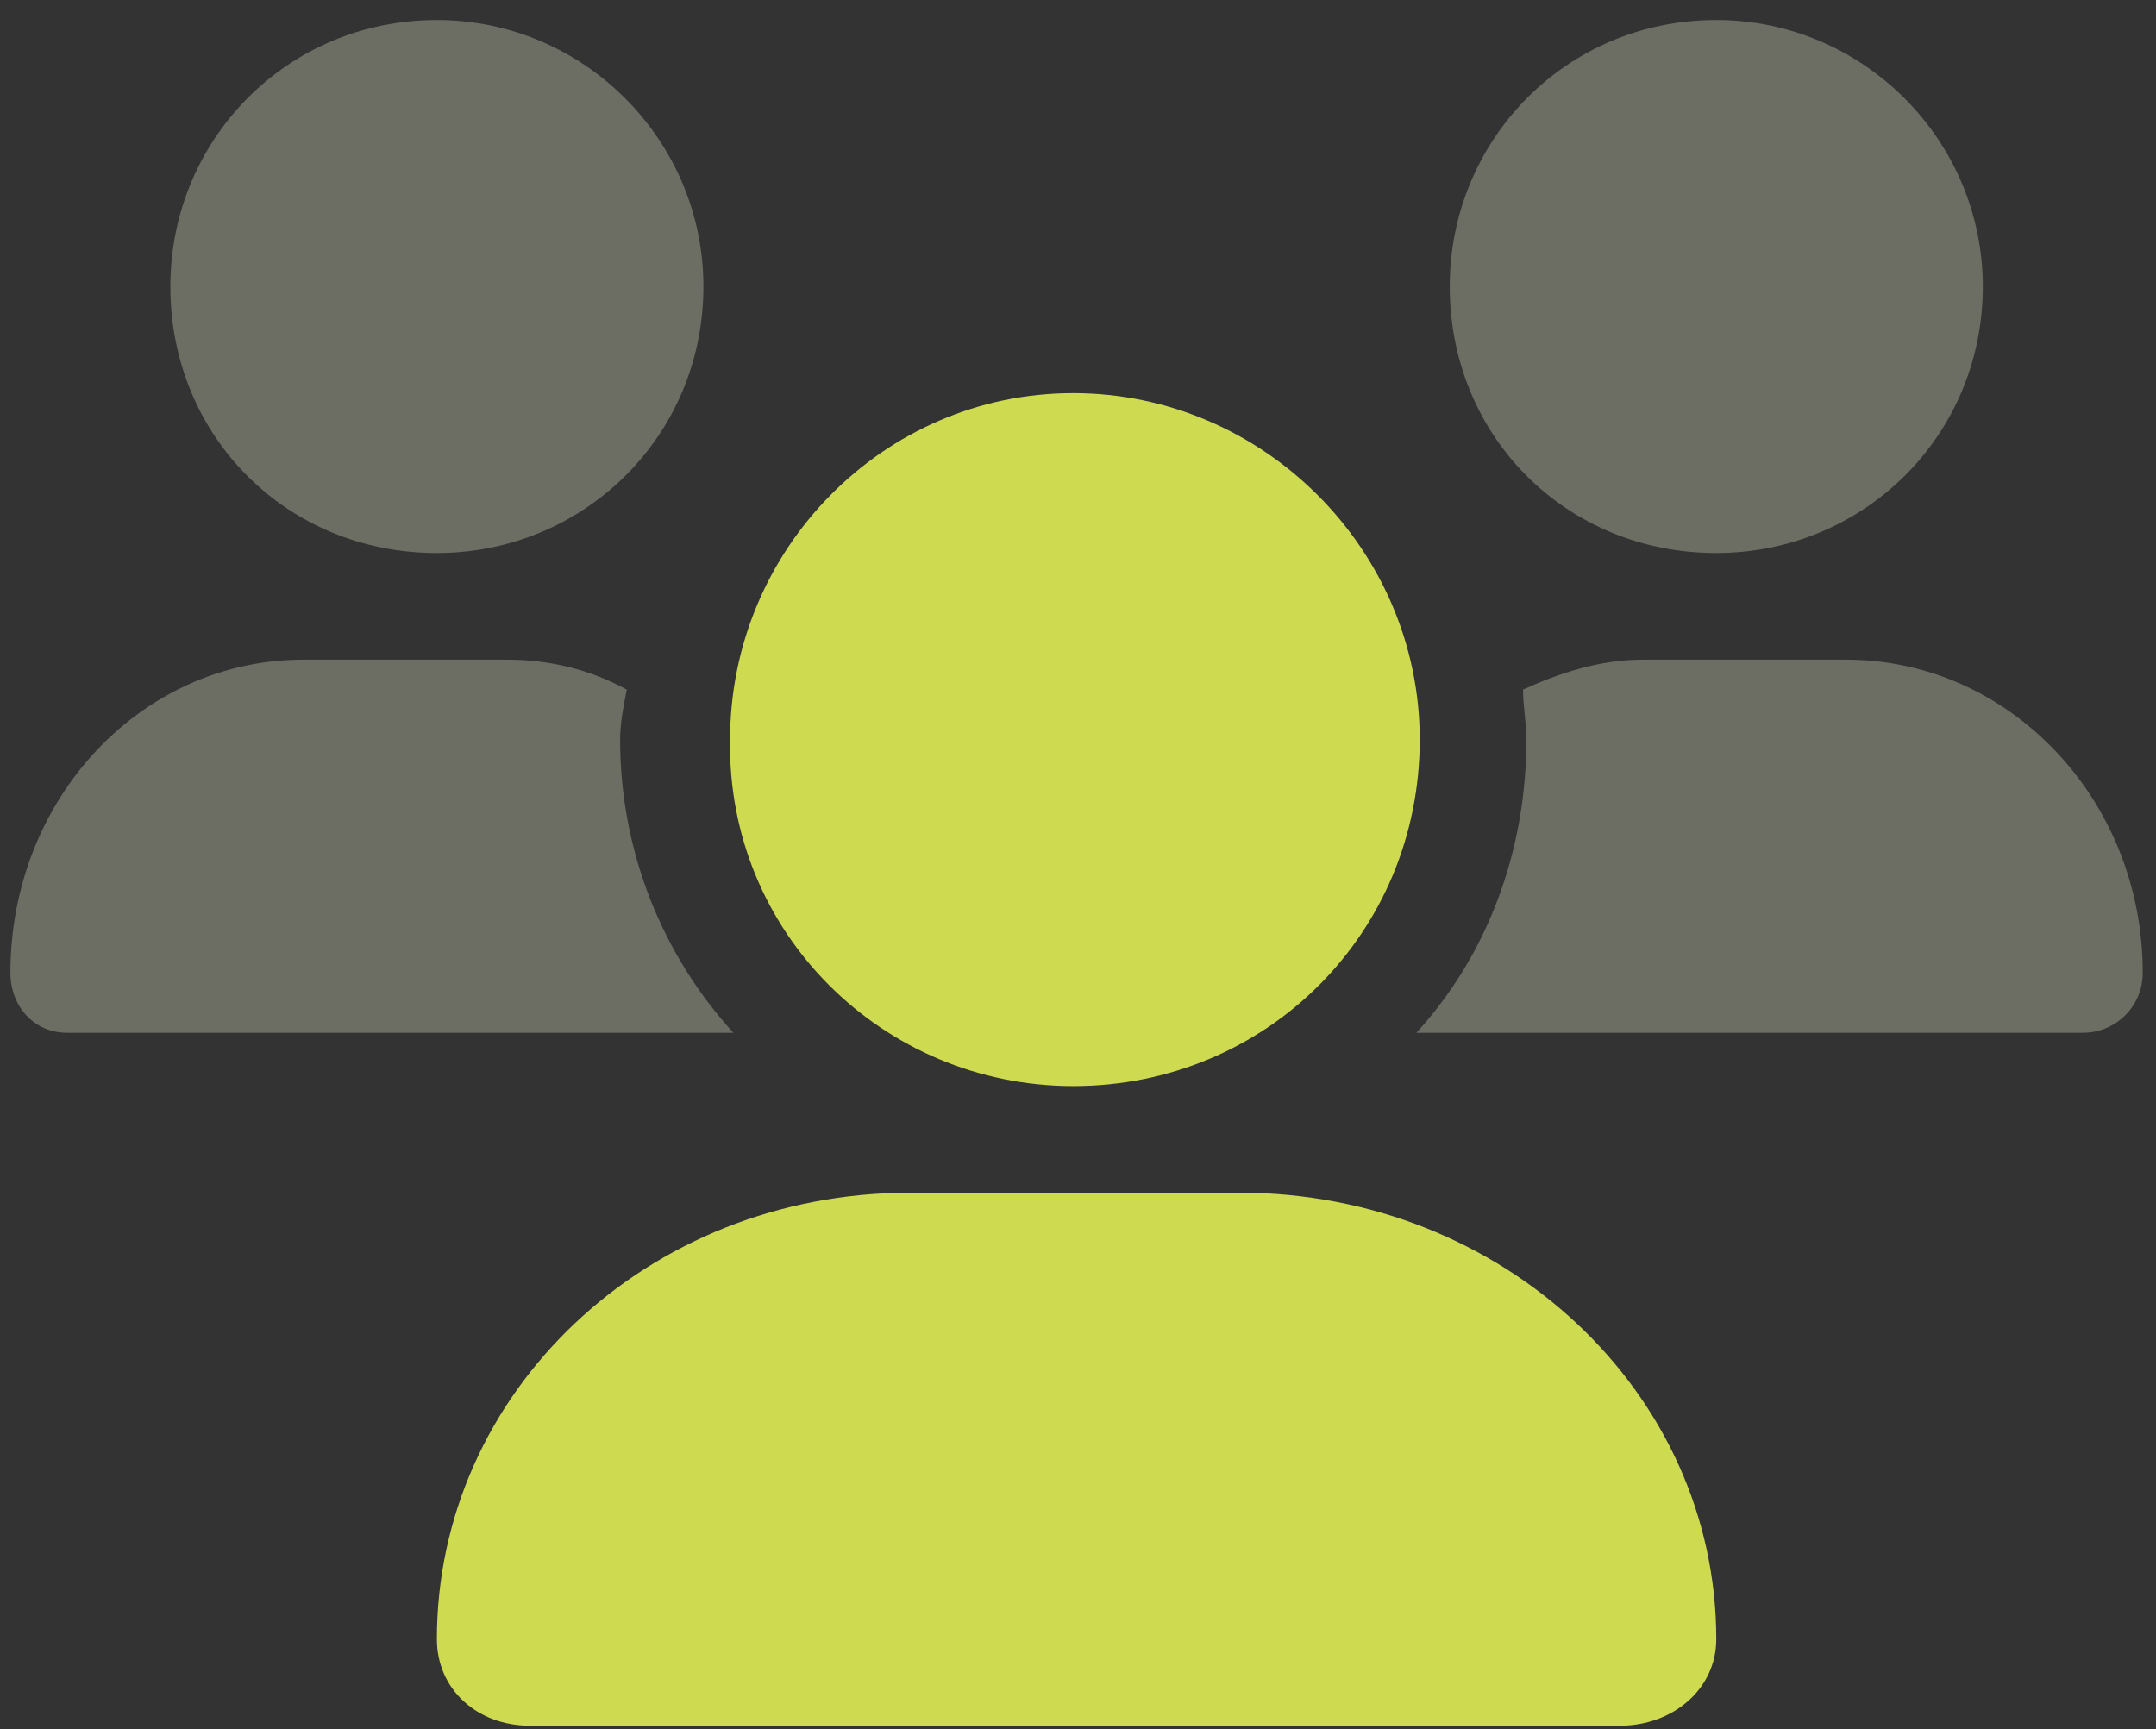
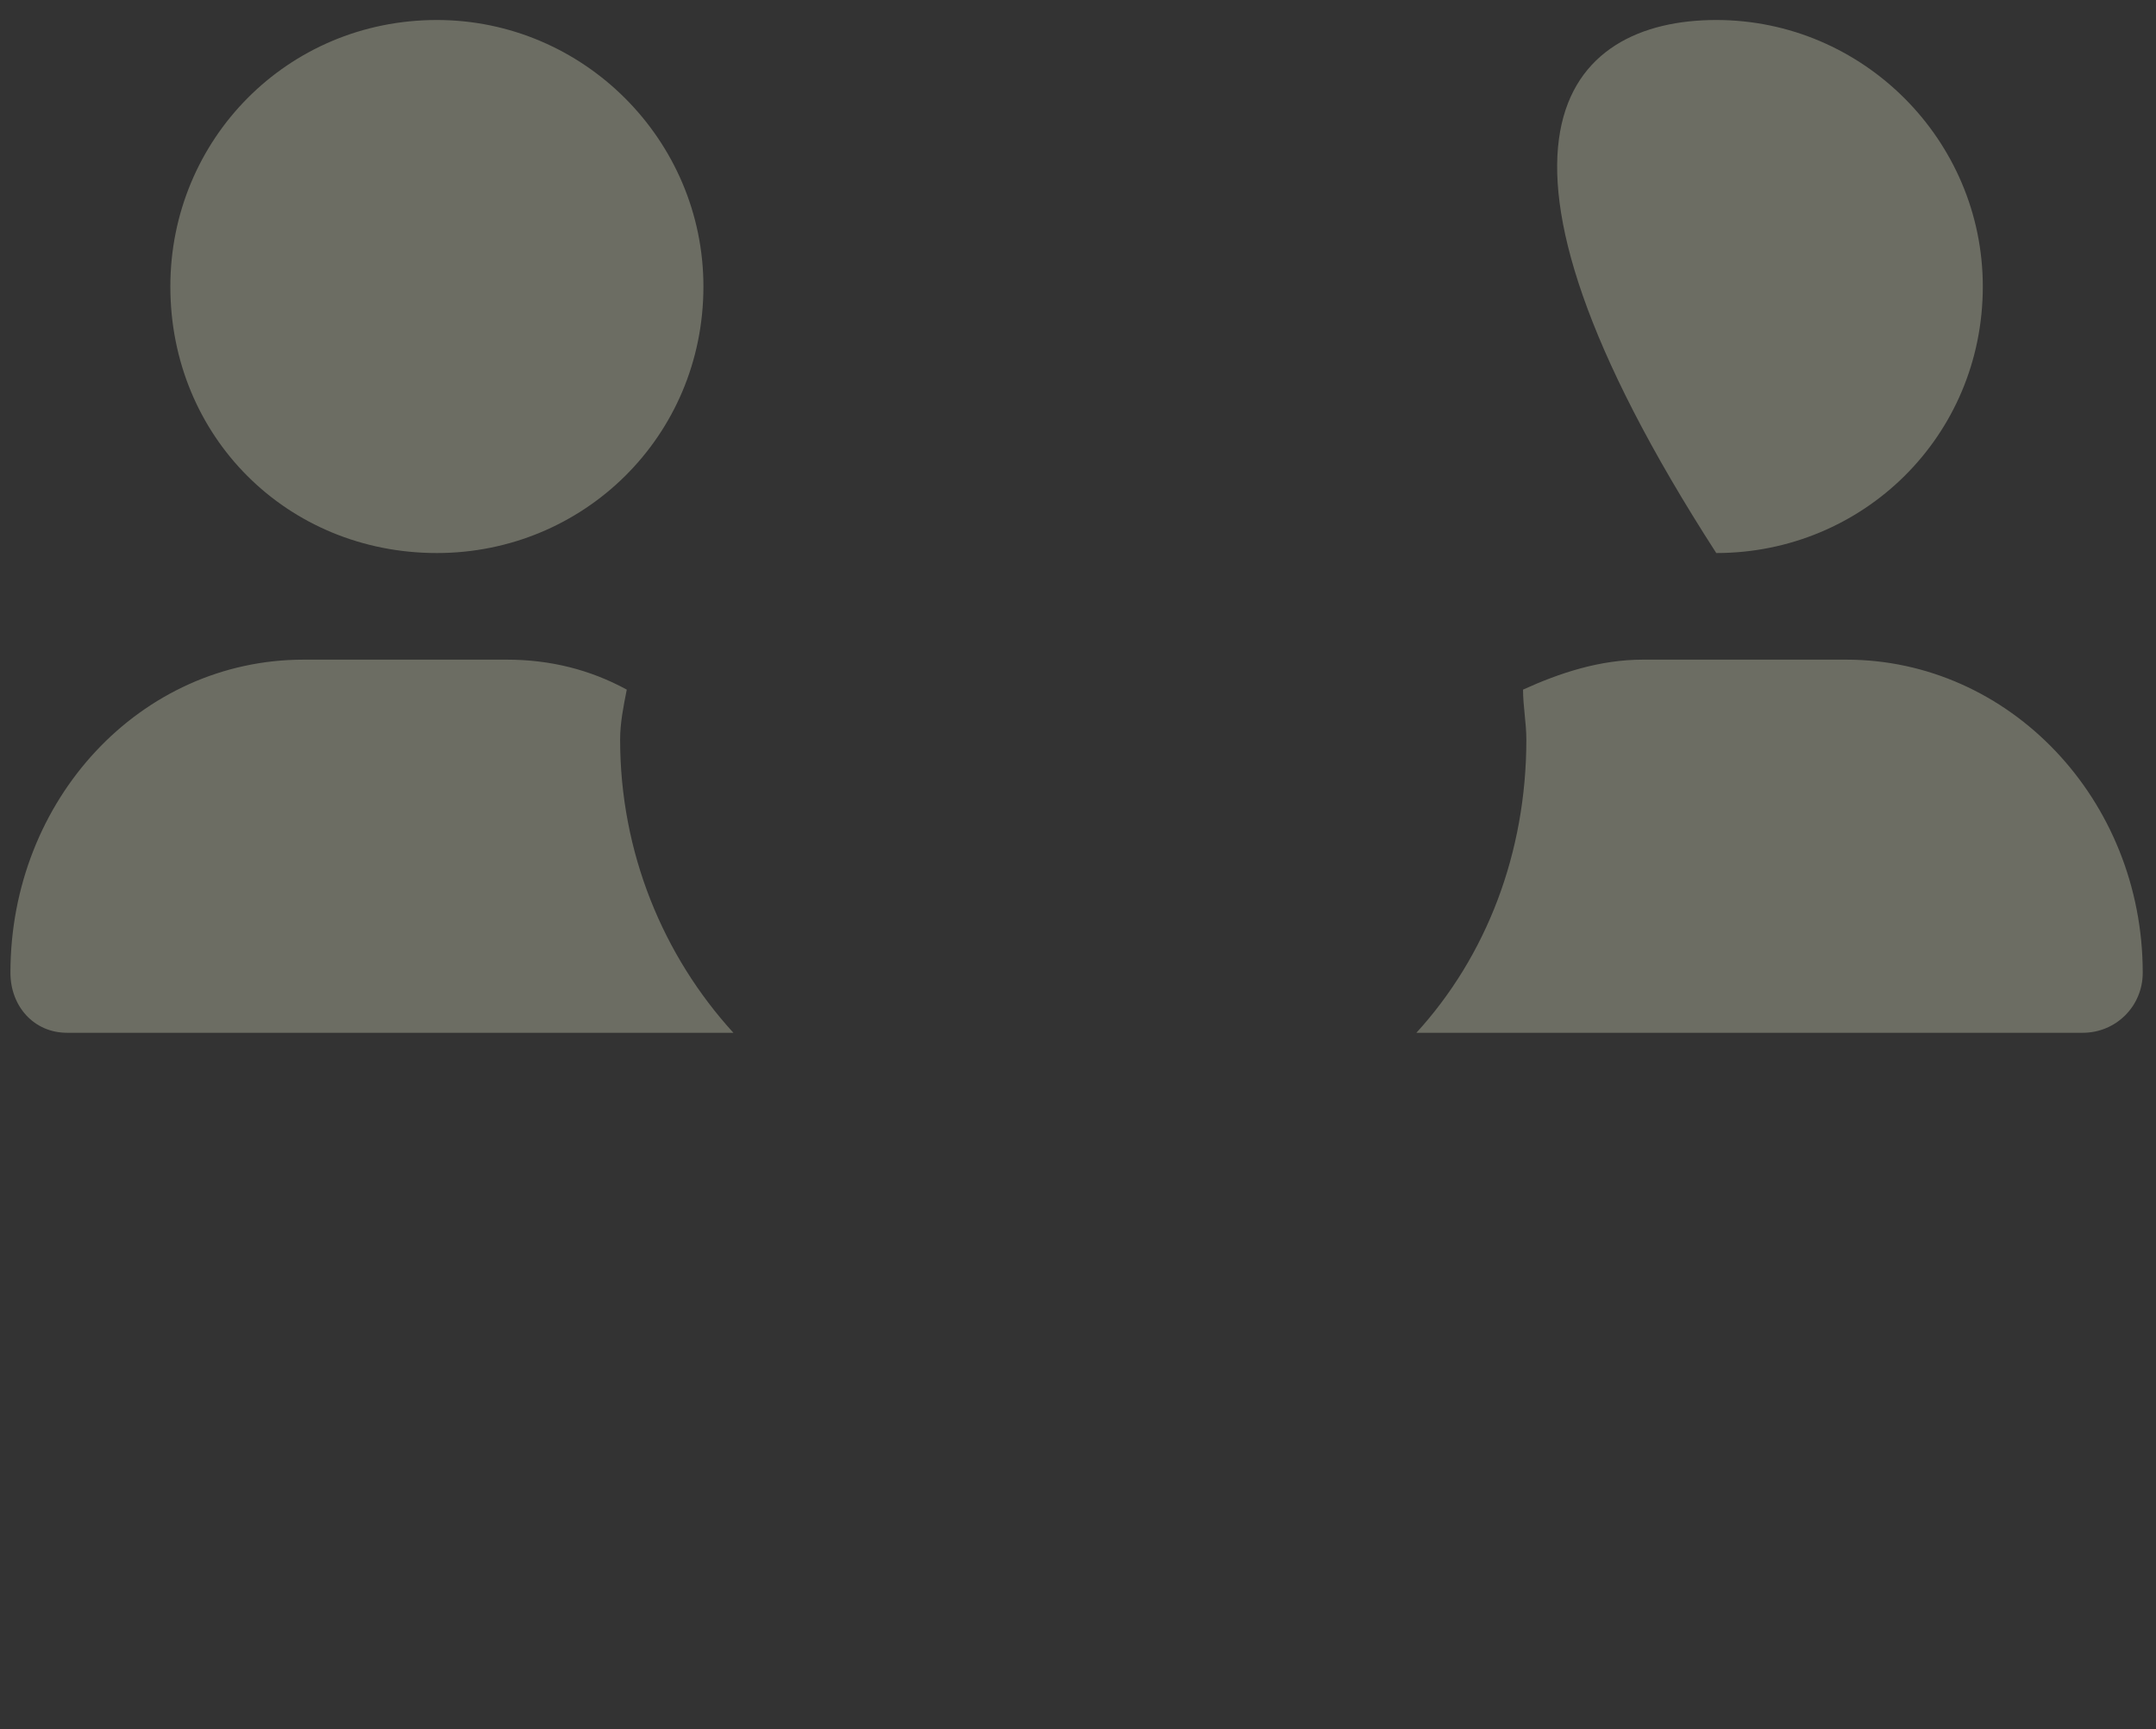
<svg xmlns="http://www.w3.org/2000/svg" width="91" height="73" viewBox="0 0 91 73" fill="none">
  <rect x="0" y="0" width="91" height="73" fill="#333333" stroke="none" />
-   <path opacity="0.3" d="M18.44 23.344C12.112 23.344 7.19 18.422 7.19 12.094C7.19 5.906 12.112 0.844 18.44 0.844C24.627 0.844 29.69 5.906 29.69 12.094C29.69 18.422 24.627 23.344 18.44 23.344ZM72.44 23.344C66.112 23.344 61.19 18.422 61.19 12.094C61.19 5.906 66.112 0.844 72.44 0.844C78.627 0.844 83.69 5.906 83.69 12.094C83.69 18.422 78.627 23.344 72.44 23.344ZM77.924 27.844C84.815 27.844 90.44 33.75 90.44 41.062C90.44 42.469 89.315 43.594 87.909 43.594H59.783C62.737 40.359 64.424 36 64.424 31.219C64.424 30.516 64.284 29.812 64.284 29.109C65.83 28.406 67.518 27.844 69.346 27.844H77.924ZM26.455 29.109C26.315 29.812 26.174 30.516 26.174 31.219C26.174 36 28.002 40.359 30.955 43.594H2.83C1.424 43.594 0.44 42.469 0.44 41.062C0.44 33.75 5.924 27.844 12.815 27.844H21.393C23.221 27.844 24.909 28.266 26.455 29.109Z" fill="#F1F4D4" />
-   <path d="M45.299 45.844C37.283 45.844 30.674 39.375 30.815 31.219C30.815 23.203 37.283 16.594 45.299 16.594C53.315 16.594 59.924 23.203 59.924 31.219C59.924 39.375 53.455 45.844 45.299 45.844ZM52.33 50.344C63.44 50.344 72.44 58.781 72.44 69.188C72.44 71.297 70.612 72.844 68.362 72.844H22.377C20.127 72.844 18.44 71.297 18.44 69.188C18.44 58.781 27.299 50.344 38.408 50.344H52.33Z" fill="#CEDB50" />
+   <path opacity="0.3" d="M18.44 23.344C12.112 23.344 7.19 18.422 7.19 12.094C7.19 5.906 12.112 0.844 18.44 0.844C24.627 0.844 29.69 5.906 29.69 12.094C29.69 18.422 24.627 23.344 18.44 23.344ZM72.44 23.344C61.19 5.906 66.112 0.844 72.44 0.844C78.627 0.844 83.69 5.906 83.69 12.094C83.69 18.422 78.627 23.344 72.44 23.344ZM77.924 27.844C84.815 27.844 90.44 33.75 90.44 41.062C90.44 42.469 89.315 43.594 87.909 43.594H59.783C62.737 40.359 64.424 36 64.424 31.219C64.424 30.516 64.284 29.812 64.284 29.109C65.83 28.406 67.518 27.844 69.346 27.844H77.924ZM26.455 29.109C26.315 29.812 26.174 30.516 26.174 31.219C26.174 36 28.002 40.359 30.955 43.594H2.83C1.424 43.594 0.44 42.469 0.44 41.062C0.44 33.75 5.924 27.844 12.815 27.844H21.393C23.221 27.844 24.909 28.266 26.455 29.109Z" fill="#F1F4D4" />
</svg>